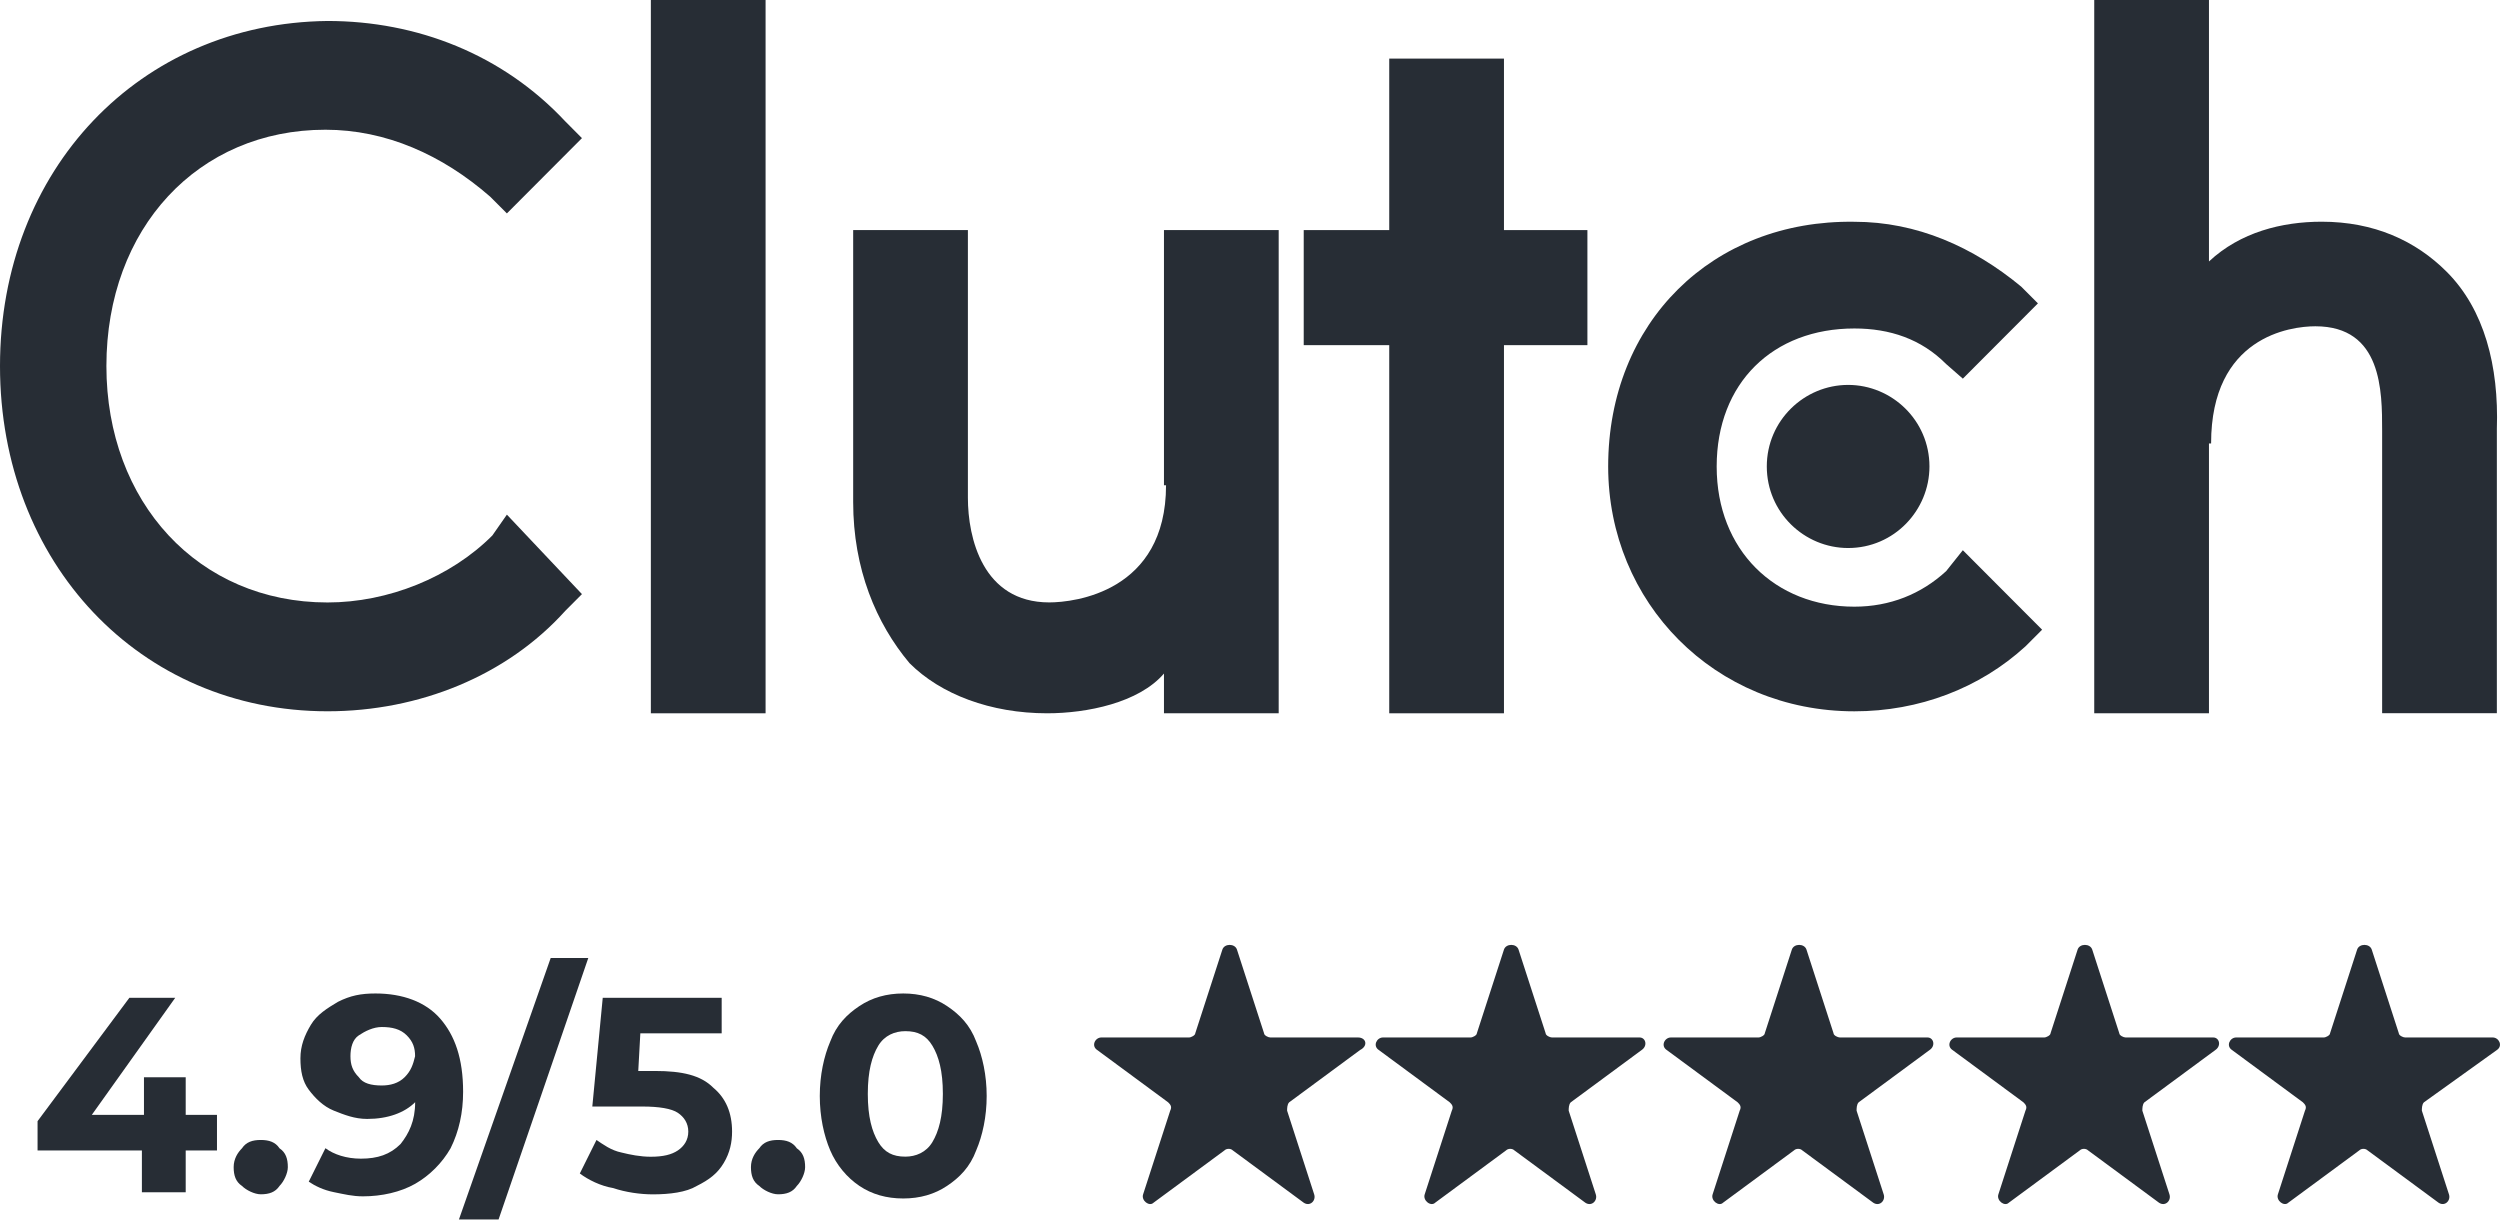
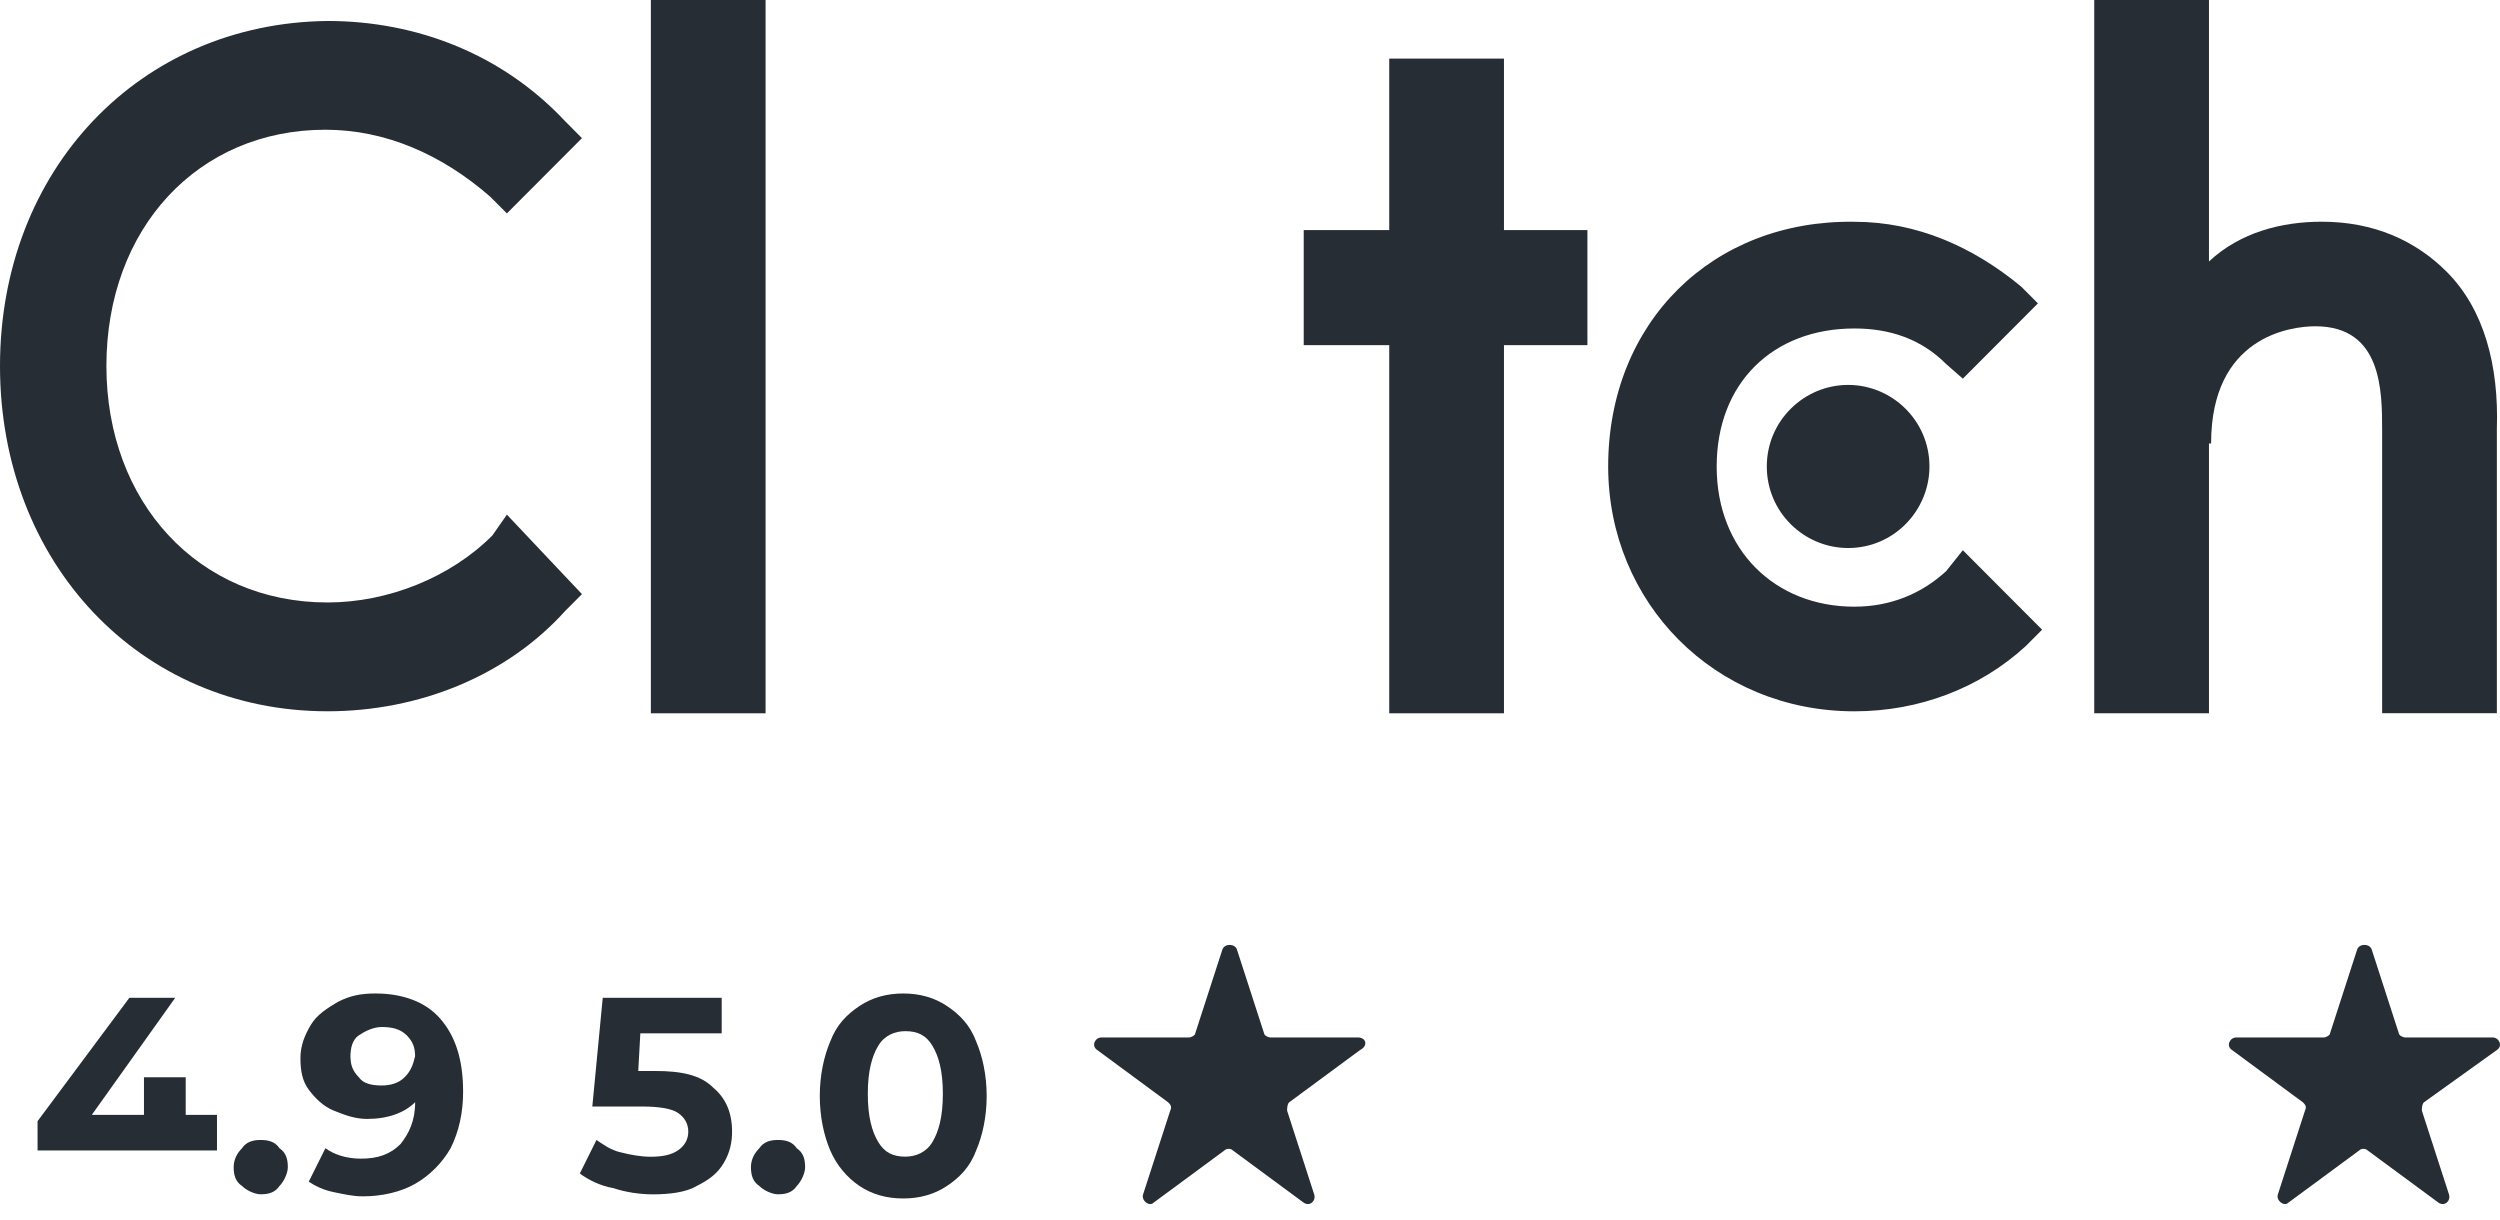
<svg xmlns="http://www.w3.org/2000/svg" width="82" height="40" viewBox="0 0 82 40" fill="none">
  <g clip-path="url(#clip0_1497_194)">
    <path d="M25.111 0H21.348V23.396H25.111V0Z" fill="#272D35" />
-     <path d="M38.178 23.396H41.941V7.547H38.178V15.917H38.246C38.246 19.417 35.236 19.759 34.415 19.759C32.226 19.759 31.747 17.631 31.747 16.328V7.547H27.984V16.466C27.984 18.662 28.737 20.445 29.831 21.75C30.857 22.779 32.499 23.396 34.347 23.396C35.648 23.396 37.357 23.052 38.178 22.092V23.396Z" fill="#272D35" />
    <path d="M45.567 23.396H49.33V11.321H52.067V7.547H49.33V1.922H45.567V7.547H42.762V11.321H45.567V23.396Z" fill="#272D35" />
    <path d="M60.823 23.331C62.945 23.331 64.929 22.576 66.433 21.203L66.981 20.654L64.381 18.047L63.834 18.733C63.013 19.488 61.987 19.899 60.823 19.899C58.224 19.899 56.307 18.047 56.307 15.303C56.307 12.558 58.154 10.774 60.823 10.774C61.987 10.774 63.013 11.117 63.834 11.941L64.381 12.42L66.844 9.951L66.296 9.402C64.722 8.098 62.875 7.274 60.822 7.274C56.17 7.206 52.748 10.568 52.748 15.301C52.749 19.763 56.239 23.331 60.823 23.331Z" fill="#272D35" />
    <path d="M72.524 14.543C72.524 11.044 75.124 10.702 75.944 10.702C78.134 10.702 78.134 12.829 78.134 14.132V23.394H81.897V14.064C81.965 12.006 81.486 10.152 80.255 8.918C79.229 7.889 77.861 7.272 76.15 7.272C74.849 7.272 73.482 7.615 72.454 8.576V0H68.691V23.396H72.454V14.545H72.524V14.543Z" fill="#272D35" />
    <path d="M57.951 15.3C57.951 16.81 59.182 17.975 60.619 17.975C62.125 17.975 63.286 16.74 63.286 15.3C63.286 13.79 62.055 12.625 60.619 12.625C59.182 12.625 57.951 13.792 57.951 15.3Z" fill="#272D35" />
    <path d="M10.742 23.33C13.752 23.33 16.626 22.163 18.541 20.036L19.088 19.487L16.626 16.88L16.148 17.565C14.779 18.938 12.727 19.761 10.743 19.761C6.502 19.761 3.49 16.467 3.49 12.008C3.49 7.479 6.5 4.255 10.674 4.255C12.658 4.255 14.505 5.078 16.078 6.451L16.626 7L19.088 4.531L18.541 3.981C16.489 1.786 13.682 0.688 10.742 0.688C4.584 0.756 0 5.559 0 12.008C0 18.456 4.584 23.33 10.742 23.33Z" fill="#272D35" />
-     <path d="M6.091 35.334H4.722V36.568H3.011L5.748 32.727H4.244L1.232 36.774V37.735H4.654V39.107H6.091V37.735H7.117V36.568H6.091V35.334Z" fill="#272D35" />
+     <path d="M6.091 35.334H4.722V36.568H3.011L5.748 32.727H4.244L1.232 36.774V37.735H4.654H6.091V37.735H7.117V36.568H6.091V35.334Z" fill="#272D35" />
    <path d="M8.553 37.391C8.28 37.391 8.074 37.459 7.937 37.664C7.8 37.802 7.664 38.008 7.664 38.282C7.664 38.556 7.732 38.761 7.937 38.899C8.074 39.037 8.348 39.173 8.553 39.173C8.826 39.173 9.031 39.105 9.168 38.899C9.306 38.761 9.441 38.487 9.441 38.282C9.441 38.008 9.374 37.802 9.168 37.664C9.033 37.46 8.827 37.391 8.553 37.391Z" fill="#272D35" />
    <path d="M14.437 33.409C13.959 32.86 13.206 32.586 12.316 32.586C11.838 32.586 11.495 32.654 11.085 32.86C10.742 33.066 10.401 33.271 10.196 33.615C9.991 33.958 9.854 34.3 9.854 34.713C9.854 35.125 9.921 35.468 10.127 35.742C10.332 36.016 10.605 36.291 10.947 36.428C11.29 36.565 11.631 36.701 12.043 36.701C12.726 36.701 13.274 36.496 13.617 36.152C13.617 36.769 13.411 37.181 13.138 37.524C12.796 37.868 12.385 38.004 11.838 38.004C11.359 38.004 10.949 37.866 10.674 37.661L10.127 38.759C10.332 38.897 10.605 39.033 10.947 39.102C11.29 39.171 11.563 39.24 11.905 39.24C12.521 39.24 13.137 39.102 13.617 38.829C14.095 38.555 14.505 38.143 14.78 37.662C15.053 37.113 15.19 36.496 15.19 35.81C15.19 34.713 14.916 33.958 14.437 33.409ZM13.274 35.331C13.069 35.536 12.796 35.604 12.521 35.604C12.179 35.604 11.905 35.536 11.768 35.331C11.563 35.125 11.495 34.919 11.495 34.645C11.495 34.371 11.563 34.096 11.768 33.96C11.973 33.822 12.246 33.686 12.521 33.686C12.864 33.686 13.137 33.754 13.342 33.96C13.547 34.166 13.615 34.371 13.615 34.645C13.549 34.919 13.479 35.125 13.274 35.331Z" fill="#272D35" />
-     <path d="M18.063 31.422L15.053 39.999H16.353L19.296 31.422H18.063Z" fill="#272D35" />
    <path d="M21.483 35.128H20.935L21.003 33.893H23.671V32.727H19.77L19.428 36.294H21.07C21.617 36.294 22.028 36.362 22.233 36.5C22.438 36.638 22.576 36.843 22.576 37.117C22.576 37.391 22.438 37.597 22.233 37.735C22.028 37.872 21.755 37.941 21.344 37.941C21.002 37.941 20.661 37.872 20.386 37.803C20.044 37.735 19.77 37.529 19.565 37.391L19.018 38.49C19.291 38.696 19.701 38.901 20.113 38.969C20.523 39.107 21.002 39.175 21.414 39.175C21.961 39.175 22.509 39.107 22.85 38.901C23.261 38.696 23.534 38.49 23.739 38.146C23.944 37.803 24.012 37.461 24.012 37.117C24.012 36.5 23.807 36.019 23.396 35.677C22.987 35.266 22.372 35.128 21.483 35.128Z" fill="#272D35" />
    <path d="M25.52 37.391C25.247 37.391 25.041 37.459 24.904 37.664C24.767 37.802 24.631 38.008 24.631 38.282C24.631 38.556 24.699 38.761 24.904 38.899C25.041 39.037 25.314 39.173 25.52 39.173C25.793 39.173 25.998 39.105 26.135 38.899C26.273 38.761 26.408 38.487 26.408 38.282C26.408 38.008 26.34 37.802 26.135 37.664C25.998 37.46 25.793 37.391 25.52 37.391Z" fill="#272D35" />
    <path d="M31.062 32.998C30.652 32.724 30.173 32.586 29.626 32.586C29.078 32.586 28.6 32.724 28.189 32.998C27.779 33.271 27.436 33.615 27.231 34.164C27.026 34.644 26.889 35.263 26.889 35.948C26.889 36.633 27.026 37.252 27.231 37.732C27.436 38.211 27.779 38.623 28.189 38.898C28.6 39.174 29.078 39.31 29.626 39.31C30.173 39.31 30.652 39.172 31.062 38.898C31.473 38.624 31.815 38.281 32.02 37.732C32.225 37.252 32.363 36.633 32.363 35.948C32.363 35.263 32.225 34.644 32.02 34.164C31.815 33.615 31.473 33.273 31.062 32.998ZM30.584 37.458C30.379 37.801 30.036 37.938 29.695 37.938C29.285 37.938 29.012 37.8 28.806 37.458C28.601 37.114 28.464 36.635 28.464 35.88C28.464 35.125 28.601 34.645 28.806 34.302C29.012 33.958 29.354 33.822 29.695 33.822C30.105 33.822 30.379 33.96 30.584 34.302C30.789 34.644 30.926 35.125 30.926 35.88C30.925 36.635 30.789 37.114 30.584 37.458Z" fill="#272D35" />
    <path d="M44.54 34.029H41.666C41.598 34.029 41.461 33.961 41.461 33.891L40.572 31.146C40.504 30.941 40.162 30.941 40.094 31.146L39.205 33.891C39.205 33.959 39.068 34.029 39 34.029H36.125C35.92 34.029 35.783 34.303 35.988 34.44L38.315 36.156C38.383 36.224 38.452 36.294 38.383 36.43L37.494 39.175C37.426 39.38 37.699 39.586 37.836 39.449L40.163 37.733C40.231 37.665 40.368 37.665 40.436 37.733L42.763 39.449C42.968 39.586 43.173 39.38 43.105 39.175L42.217 36.43C42.217 36.362 42.217 36.224 42.285 36.156L44.611 34.44C44.883 34.304 44.813 34.029 44.54 34.029Z" fill="#272D35" />
-     <path d="M53.777 34.029H50.902C50.834 34.029 50.697 33.961 50.697 33.891L49.808 31.146C49.74 30.941 49.398 30.941 49.33 31.146L48.441 33.891C48.441 33.959 48.304 34.029 48.236 34.029H45.362C45.157 34.029 45.019 34.303 45.224 34.44L47.551 36.156C47.619 36.224 47.688 36.294 47.619 36.43L46.73 39.175C46.662 39.38 46.935 39.586 47.073 39.449L49.399 37.733C49.467 37.665 49.605 37.665 49.672 37.733L51.999 39.449C52.204 39.586 52.41 39.38 52.342 39.175L51.453 36.43C51.453 36.362 51.453 36.224 51.521 36.156L53.847 34.44C54.05 34.304 53.982 34.029 53.777 34.029Z" fill="#272D35" />
-     <path d="M63.22 34.029H60.346C60.278 34.029 60.14 33.961 60.14 33.891L59.252 31.146C59.184 30.941 58.841 30.941 58.773 31.146L57.885 33.891C57.885 33.959 57.747 34.029 57.679 34.029H54.805C54.6 34.029 54.463 34.303 54.668 34.44L56.995 36.156C57.062 36.224 57.132 36.294 57.062 36.43L56.174 39.175C56.106 39.38 56.379 39.586 56.516 39.449L58.843 37.733C58.911 37.665 59.048 37.665 59.116 37.733L61.443 39.449C61.648 39.586 61.853 39.38 61.785 39.175L60.896 36.43C60.896 36.362 60.896 36.224 60.964 36.156L63.291 34.44C63.495 34.304 63.425 34.029 63.22 34.029Z" fill="#272D35" />
-     <path d="M72.593 34.029H69.719C69.651 34.029 69.513 33.961 69.513 33.891L68.625 31.146C68.557 30.941 68.214 30.941 68.146 31.146L67.258 33.891C67.258 33.959 67.12 34.029 67.052 34.029H64.178C63.973 34.029 63.836 34.303 64.041 34.44L66.368 36.156C66.435 36.224 66.505 36.294 66.435 36.43L65.547 39.175C65.479 39.38 65.752 39.586 65.889 39.449L68.216 37.733C68.284 37.665 68.421 37.665 68.489 37.733L70.816 39.449C71.021 39.586 71.226 39.38 71.158 39.175L70.269 36.43C70.269 36.362 70.269 36.224 70.337 36.156L72.664 34.44C72.866 34.304 72.798 34.029 72.593 34.029Z" fill="#272D35" />
    <path d="M81.898 34.44C82.103 34.303 81.966 34.029 81.761 34.029H78.887C78.819 34.029 78.681 33.961 78.681 33.891L77.793 31.146C77.725 30.941 77.382 30.941 77.314 31.146L76.426 33.891C76.426 33.959 76.288 34.029 76.221 34.029H73.346C73.141 34.029 73.004 34.303 73.209 34.44L75.535 36.156C75.603 36.224 75.673 36.294 75.603 36.43L74.715 39.175C74.647 39.38 74.92 39.586 75.057 39.448L77.384 37.733C77.452 37.665 77.589 37.665 77.657 37.733L79.984 39.448C80.189 39.586 80.394 39.38 80.326 39.175L79.437 36.43C79.437 36.362 79.437 36.224 79.505 36.156L81.898 34.44Z" fill="#272D35" />
  </g>
  <defs>
    <clipPath id="clip0_1497_194">
      <rect width="82" height="40" fill="white" />
    </clipPath>
  </defs>
</svg>